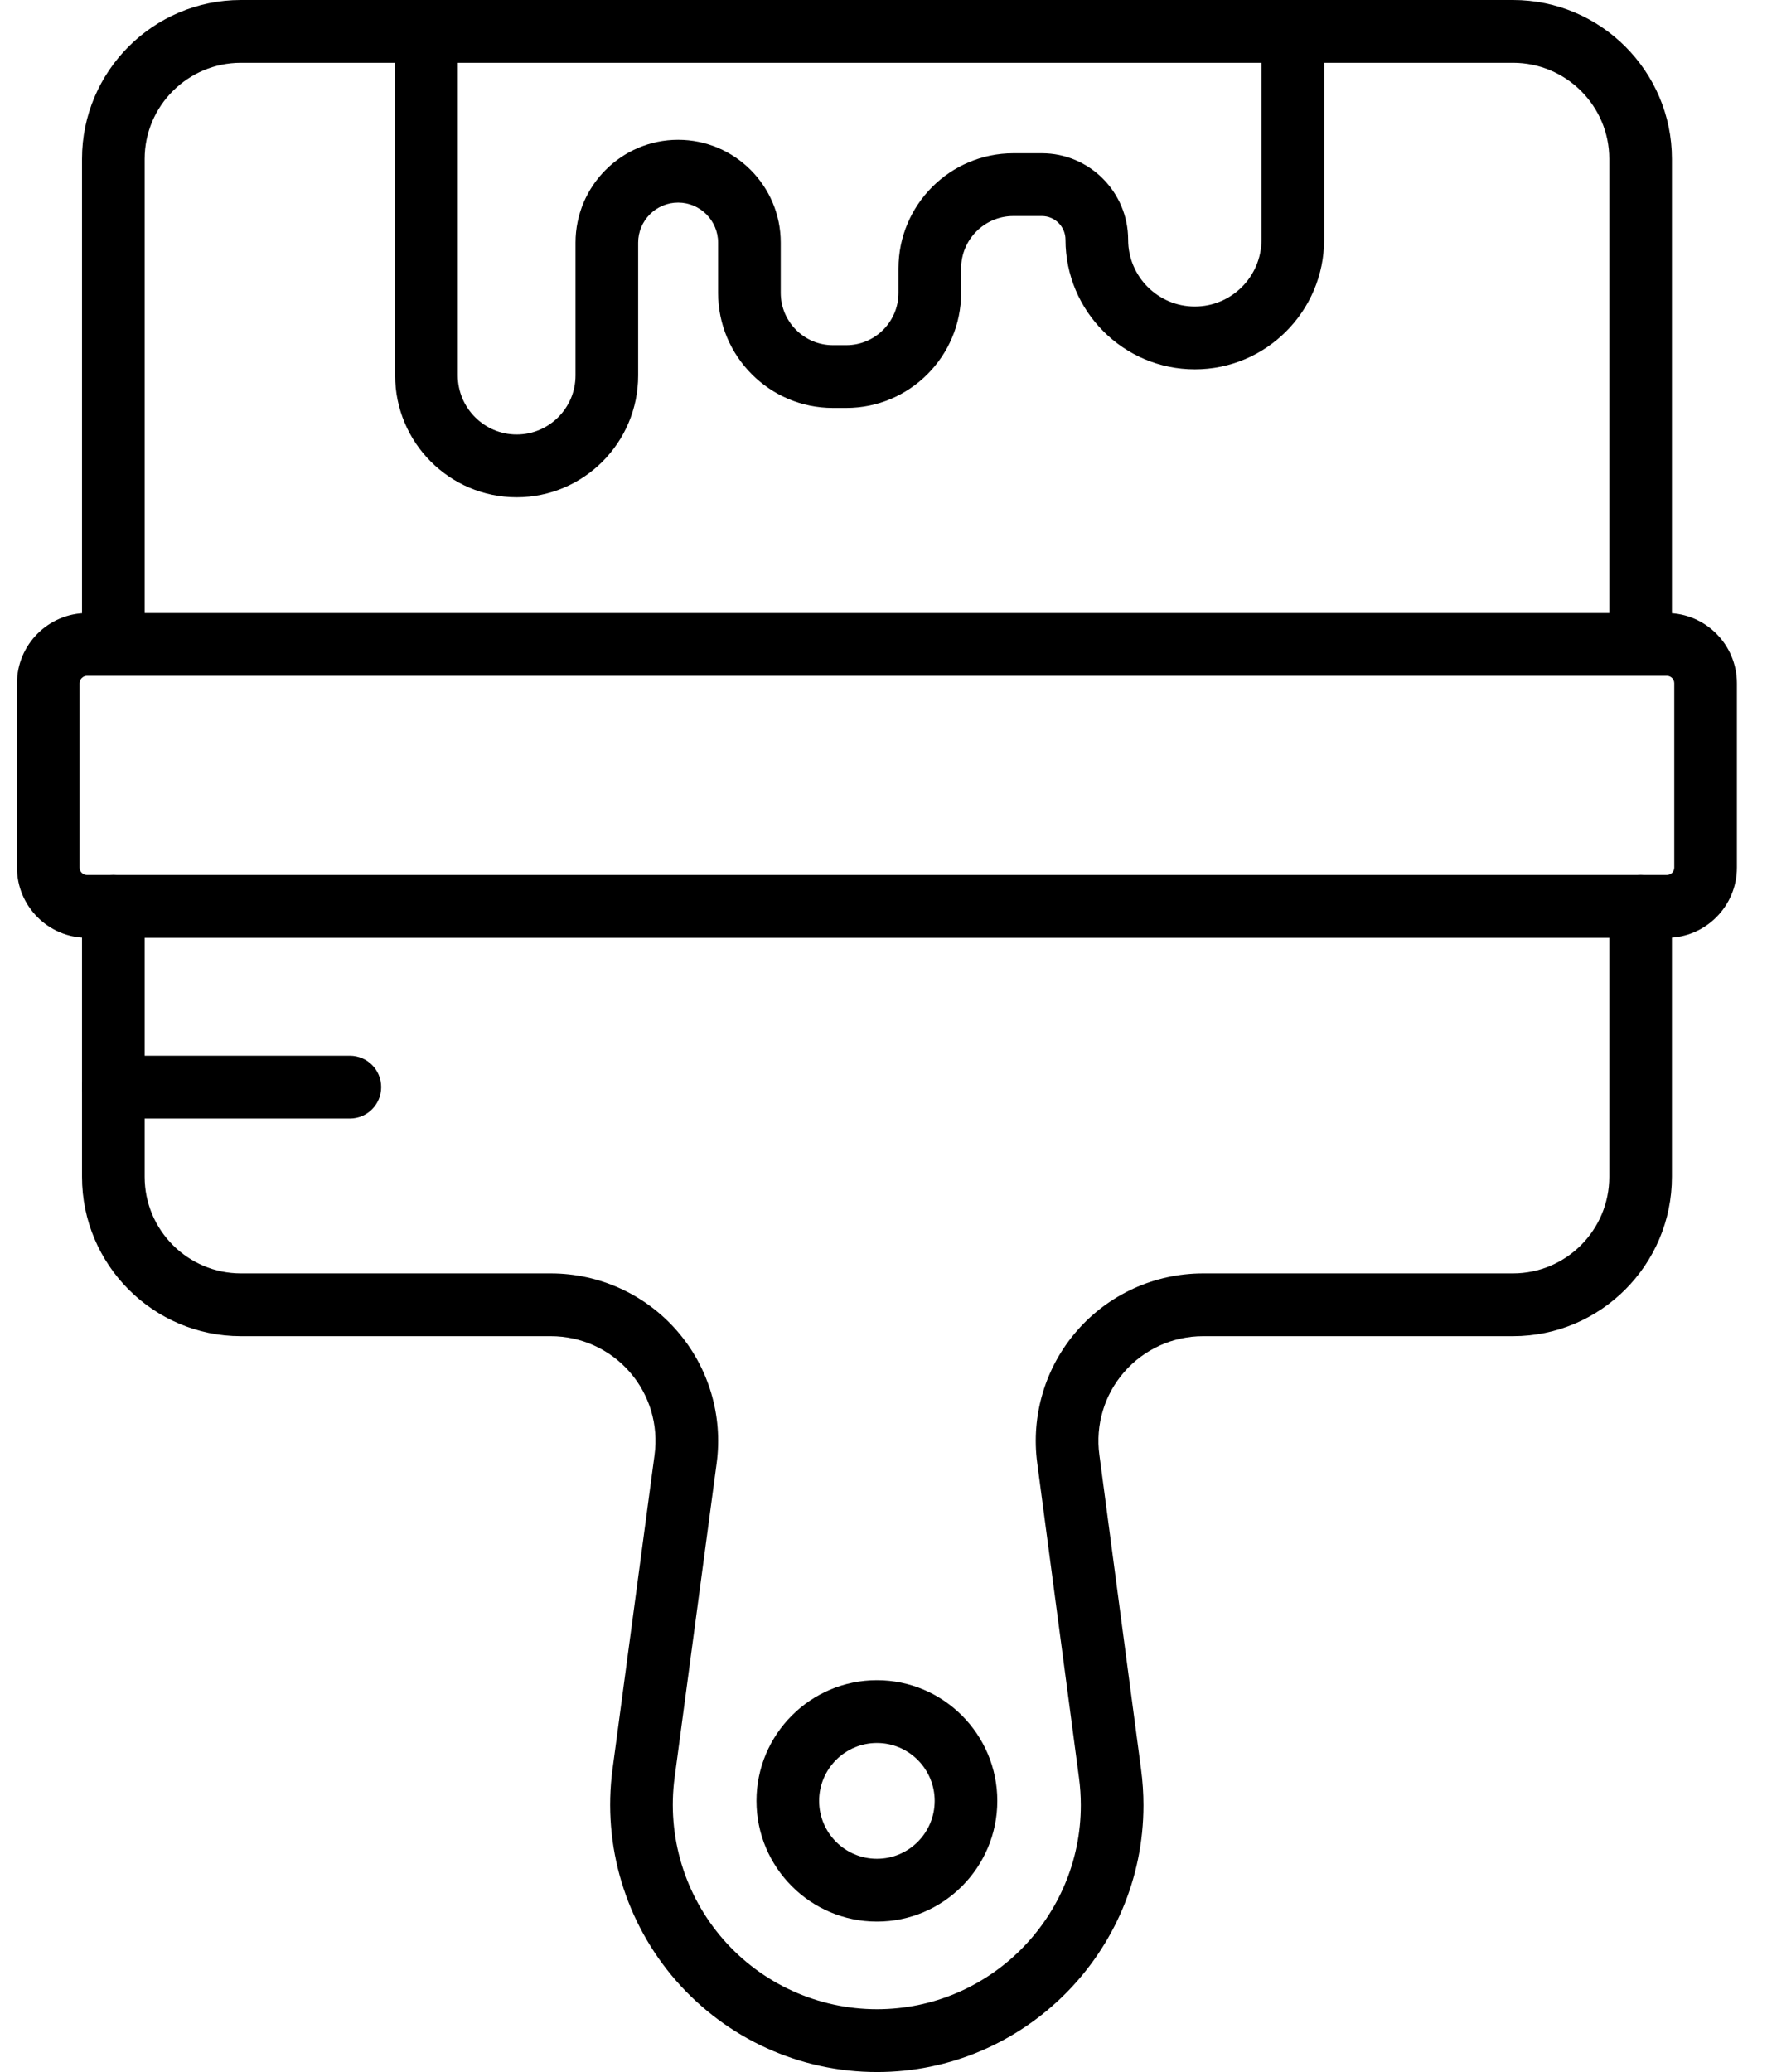
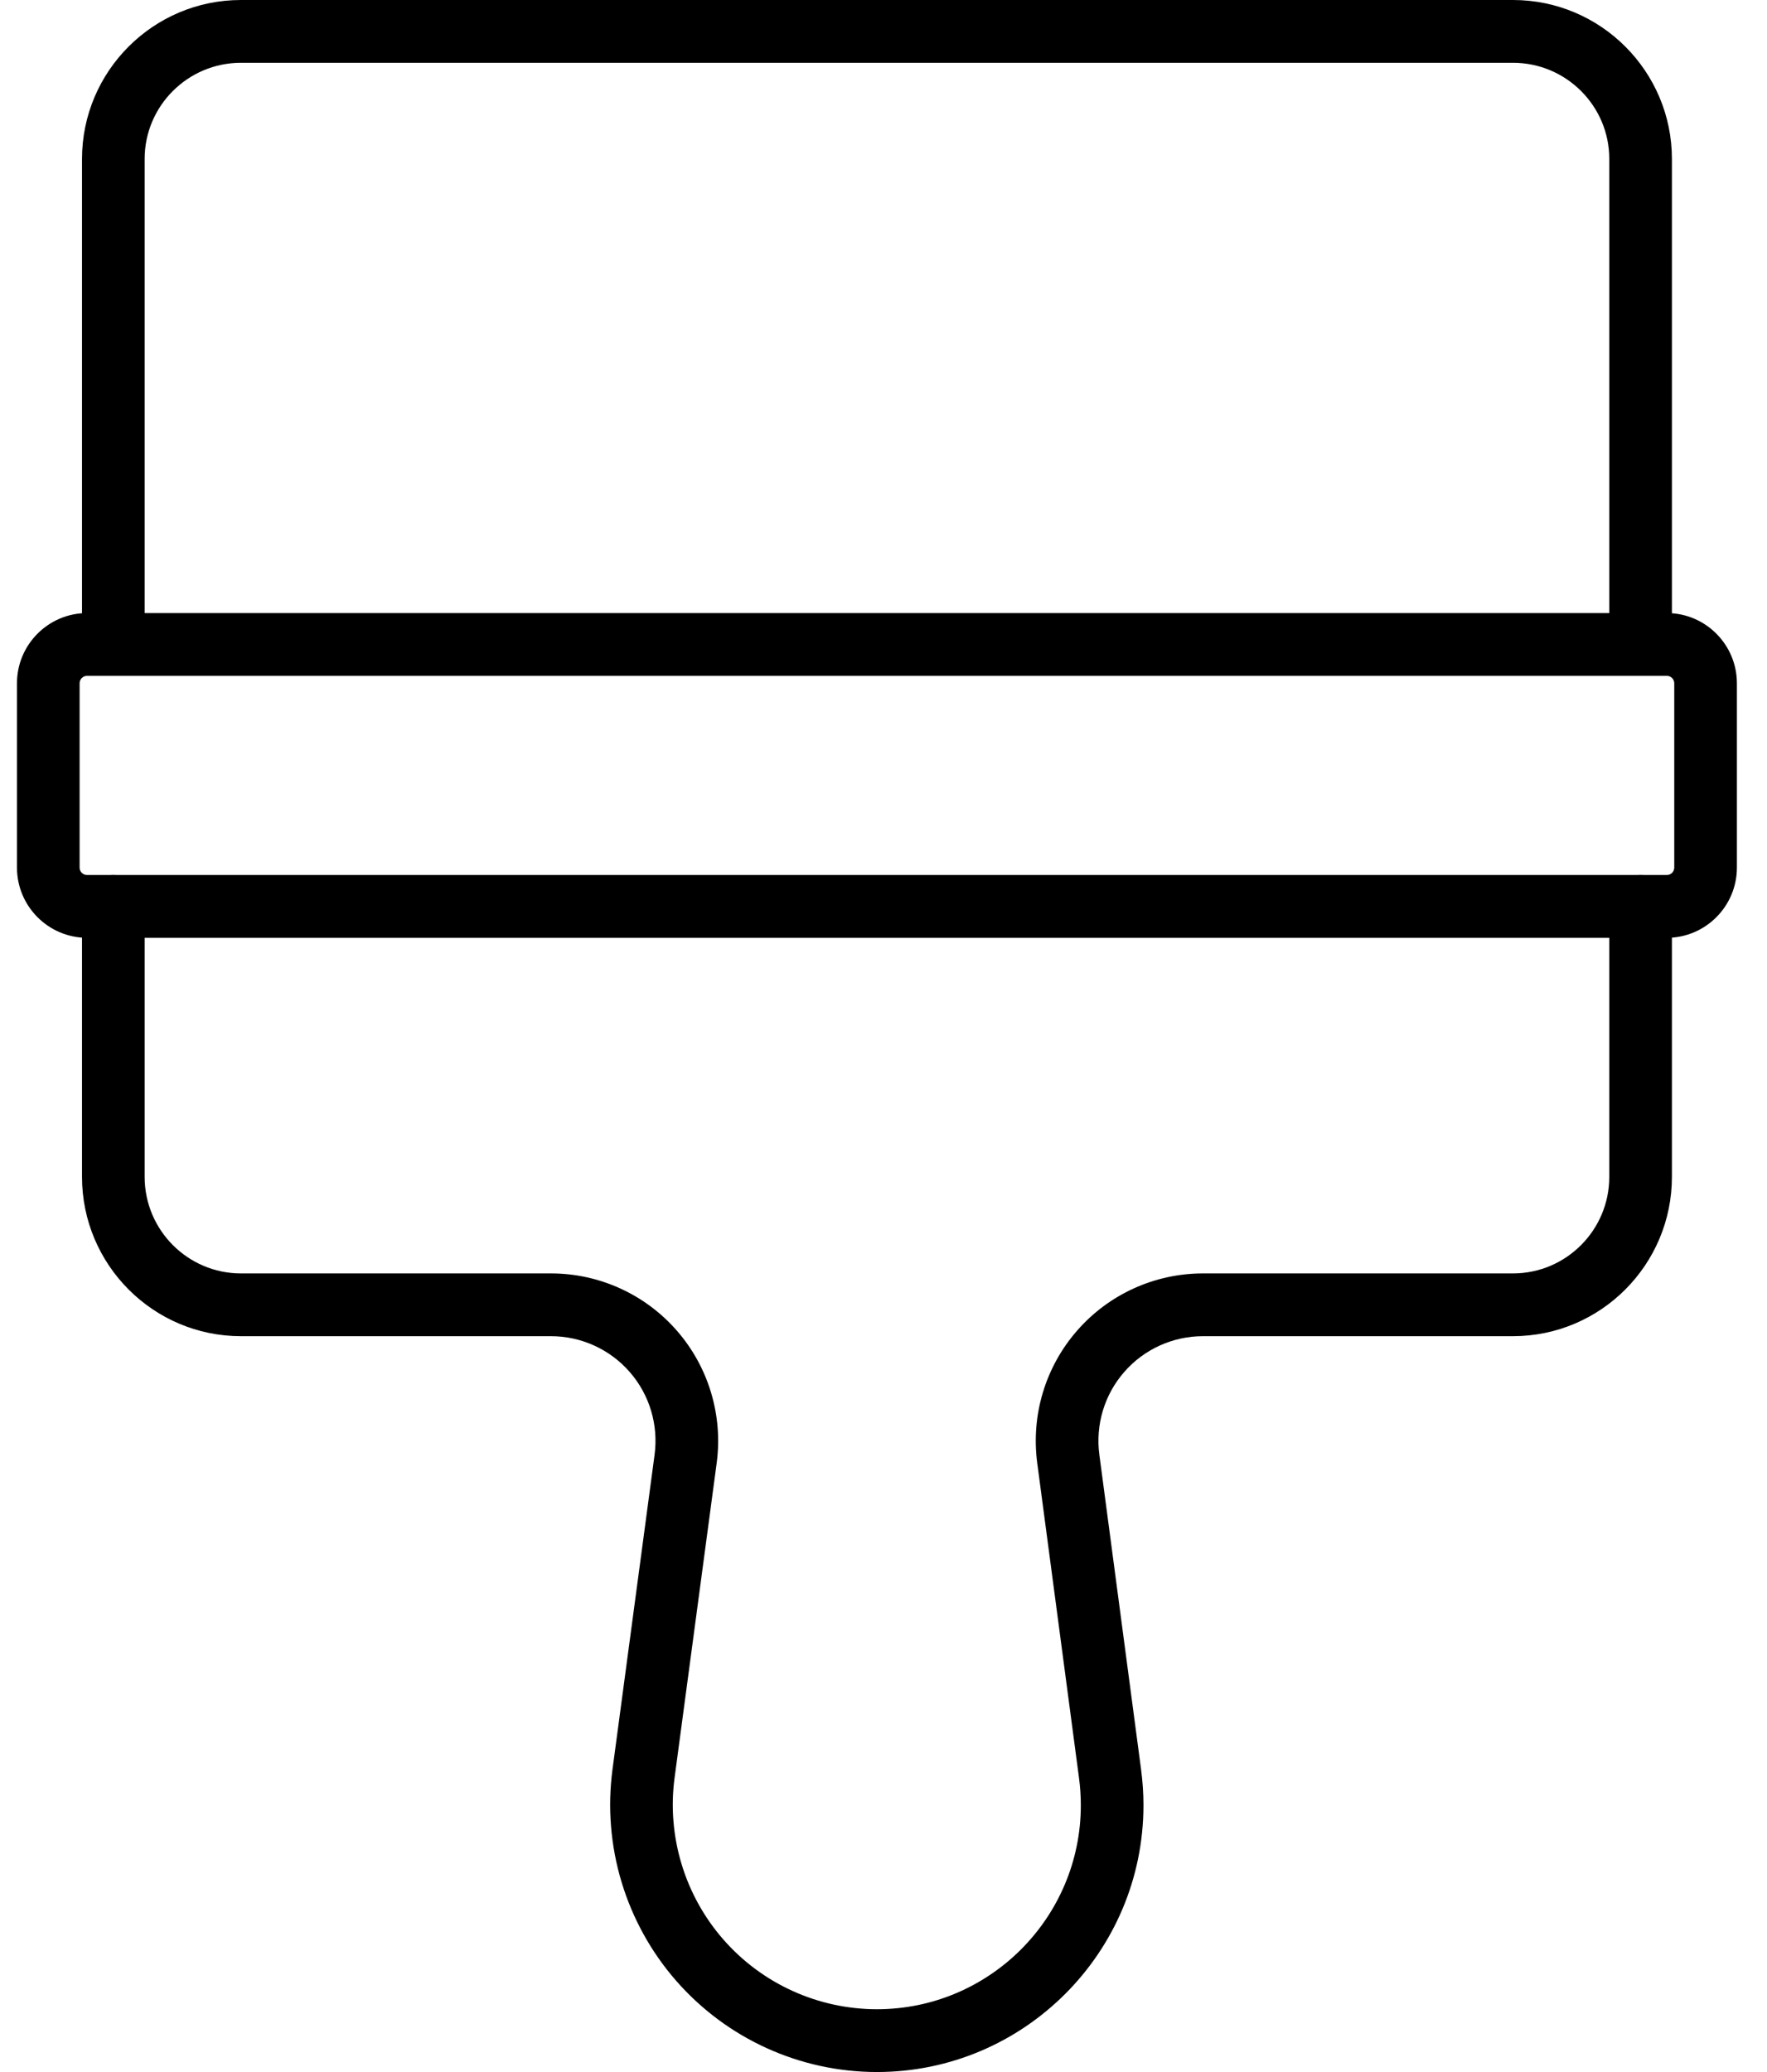
<svg xmlns="http://www.w3.org/2000/svg" width="58" height="68" viewBox="0 0 58 68" fill="none">
  <path fill-rule="evenodd" clip-rule="evenodd" d="M53.851 22.18C53.283 22.18 52.823 21.719 52.823 21.15V5.215C52.823 3.476 51.405 2.061 49.663 2.061H7.907C6.166 2.061 4.748 3.476 4.748 5.215V21.15C4.748 21.719 4.288 22.18 3.72 22.18C3.152 22.18 2.692 21.719 2.692 21.15V5.215C2.692 2.34 5.031 0 7.907 0H49.663C52.54 0 54.879 2.34 54.879 5.215V21.15C54.879 21.719 54.419 22.18 53.851 22.18Z" fill="black" />
  <path fill-rule="evenodd" clip-rule="evenodd" d="M28.786 68C26.259 68 23.857 66.908 22.193 65.004C20.532 63.101 19.771 60.572 20.105 58.065L21.485 47.749C21.618 46.765 21.322 45.773 20.671 45.028C20.02 44.28 19.076 43.851 18.083 43.851H7.907C5.031 43.851 2.692 41.506 2.692 38.624V29.747C2.692 29.177 3.152 28.716 3.72 28.716C4.288 28.716 4.748 29.177 4.748 29.747V38.624C4.748 40.37 6.166 41.791 7.907 41.791H18.083C19.669 41.791 21.177 42.476 22.219 43.672C23.26 44.865 23.735 46.452 23.523 48.024L22.143 58.338C21.887 60.256 22.469 62.191 23.74 63.647C25.013 65.104 26.852 65.939 28.786 65.939C32.475 65.939 35.477 62.936 35.477 59.244C35.477 58.946 35.457 58.641 35.416 58.338L34.047 48.021C33.836 46.452 34.31 44.865 35.352 43.672C36.394 42.476 37.902 41.791 39.488 41.791H49.663C51.405 41.791 52.823 40.37 52.823 38.624V29.747C52.823 29.177 53.283 28.716 53.851 28.716C54.419 28.716 54.879 29.177 54.879 29.747V38.624C54.879 41.506 52.54 43.851 49.663 43.851H39.488C38.495 43.851 37.551 44.28 36.9 45.028C36.249 45.773 35.953 46.765 36.086 47.747L37.454 58.065C37.506 58.457 37.533 58.854 37.533 59.244C37.533 64.073 33.609 68 28.786 68Z" fill="black" />
-   <path fill-rule="evenodd" clip-rule="evenodd" d="M28.784 63.063C26.604 63.063 24.831 61.286 24.831 59.102C24.831 56.918 26.604 55.141 28.784 55.141C30.963 55.141 32.736 56.918 32.736 59.102C32.736 61.286 30.963 63.063 28.784 63.063ZM28.784 57.201C27.738 57.201 26.887 58.054 26.887 59.102C26.887 60.15 27.738 61.002 28.784 61.002C29.83 61.002 30.68 60.15 30.68 59.102C30.68 58.054 29.83 57.201 28.784 57.201Z" fill="black" />
  <path fill-rule="evenodd" clip-rule="evenodd" d="M54.712 30.777H2.857C1.589 30.777 0.557 29.743 0.557 28.472V22.425C0.557 21.154 1.589 20.12 2.857 20.12H54.712C55.98 20.12 57.012 21.154 57.012 22.425V28.472C57.012 29.743 55.98 30.777 54.712 30.777ZM2.857 22.18C2.722 22.18 2.613 22.29 2.613 22.425V28.472C2.613 28.607 2.722 28.716 2.857 28.716H54.712C54.847 28.716 54.956 28.607 54.956 28.472V22.425C54.956 22.29 54.847 22.18 54.712 22.18H2.857Z" fill="black" />
-   <path fill-rule="evenodd" clip-rule="evenodd" d="M11.484 36.709H3.72C3.152 36.709 2.692 36.247 2.692 35.678C2.692 35.109 3.152 34.648 3.72 34.648H11.484C12.053 34.648 12.512 35.109 12.512 35.678C12.512 36.247 12.053 36.709 11.484 36.709Z" fill="black" />
-   <path fill-rule="evenodd" clip-rule="evenodd" d="M16.959 16.319C14.759 16.319 12.97 14.526 12.97 12.321V1.03C12.97 0.461 13.43 0 13.998 0C14.566 0 15.026 0.461 15.026 1.03V12.321C15.026 13.389 15.894 14.259 16.959 14.259C18.024 14.259 18.891 13.389 18.891 12.321V7.962C18.891 6.101 20.402 4.588 22.258 4.588C24.116 4.588 25.627 6.101 25.627 7.962V9.611C25.627 10.558 26.395 11.328 27.339 11.328H27.778C28.723 11.328 29.492 10.558 29.492 9.611V8.808C29.492 6.725 31.182 5.03 33.26 5.03H34.2C35.76 5.03 37.03 6.303 37.03 7.867C37.03 9.076 38.012 10.06 39.219 10.06C40.425 10.06 41.407 9.076 41.407 7.867V1.03C41.407 0.461 41.867 0 42.435 0C43.004 0 43.463 0.461 43.463 1.03V7.867C43.463 10.213 41.559 12.121 39.219 12.121C36.879 12.121 34.974 10.213 34.974 7.867C34.974 7.439 34.627 7.09 34.2 7.09H33.26C32.316 7.09 31.548 7.861 31.548 8.808V9.611C31.548 11.694 29.857 13.388 27.778 13.388H27.339C25.261 13.388 23.571 11.694 23.571 9.611V7.962C23.571 7.238 22.982 6.648 22.258 6.648C21.536 6.648 20.947 7.238 20.947 7.962V12.321C20.947 14.526 19.158 16.319 16.959 16.319Z" fill="black" />
</svg>